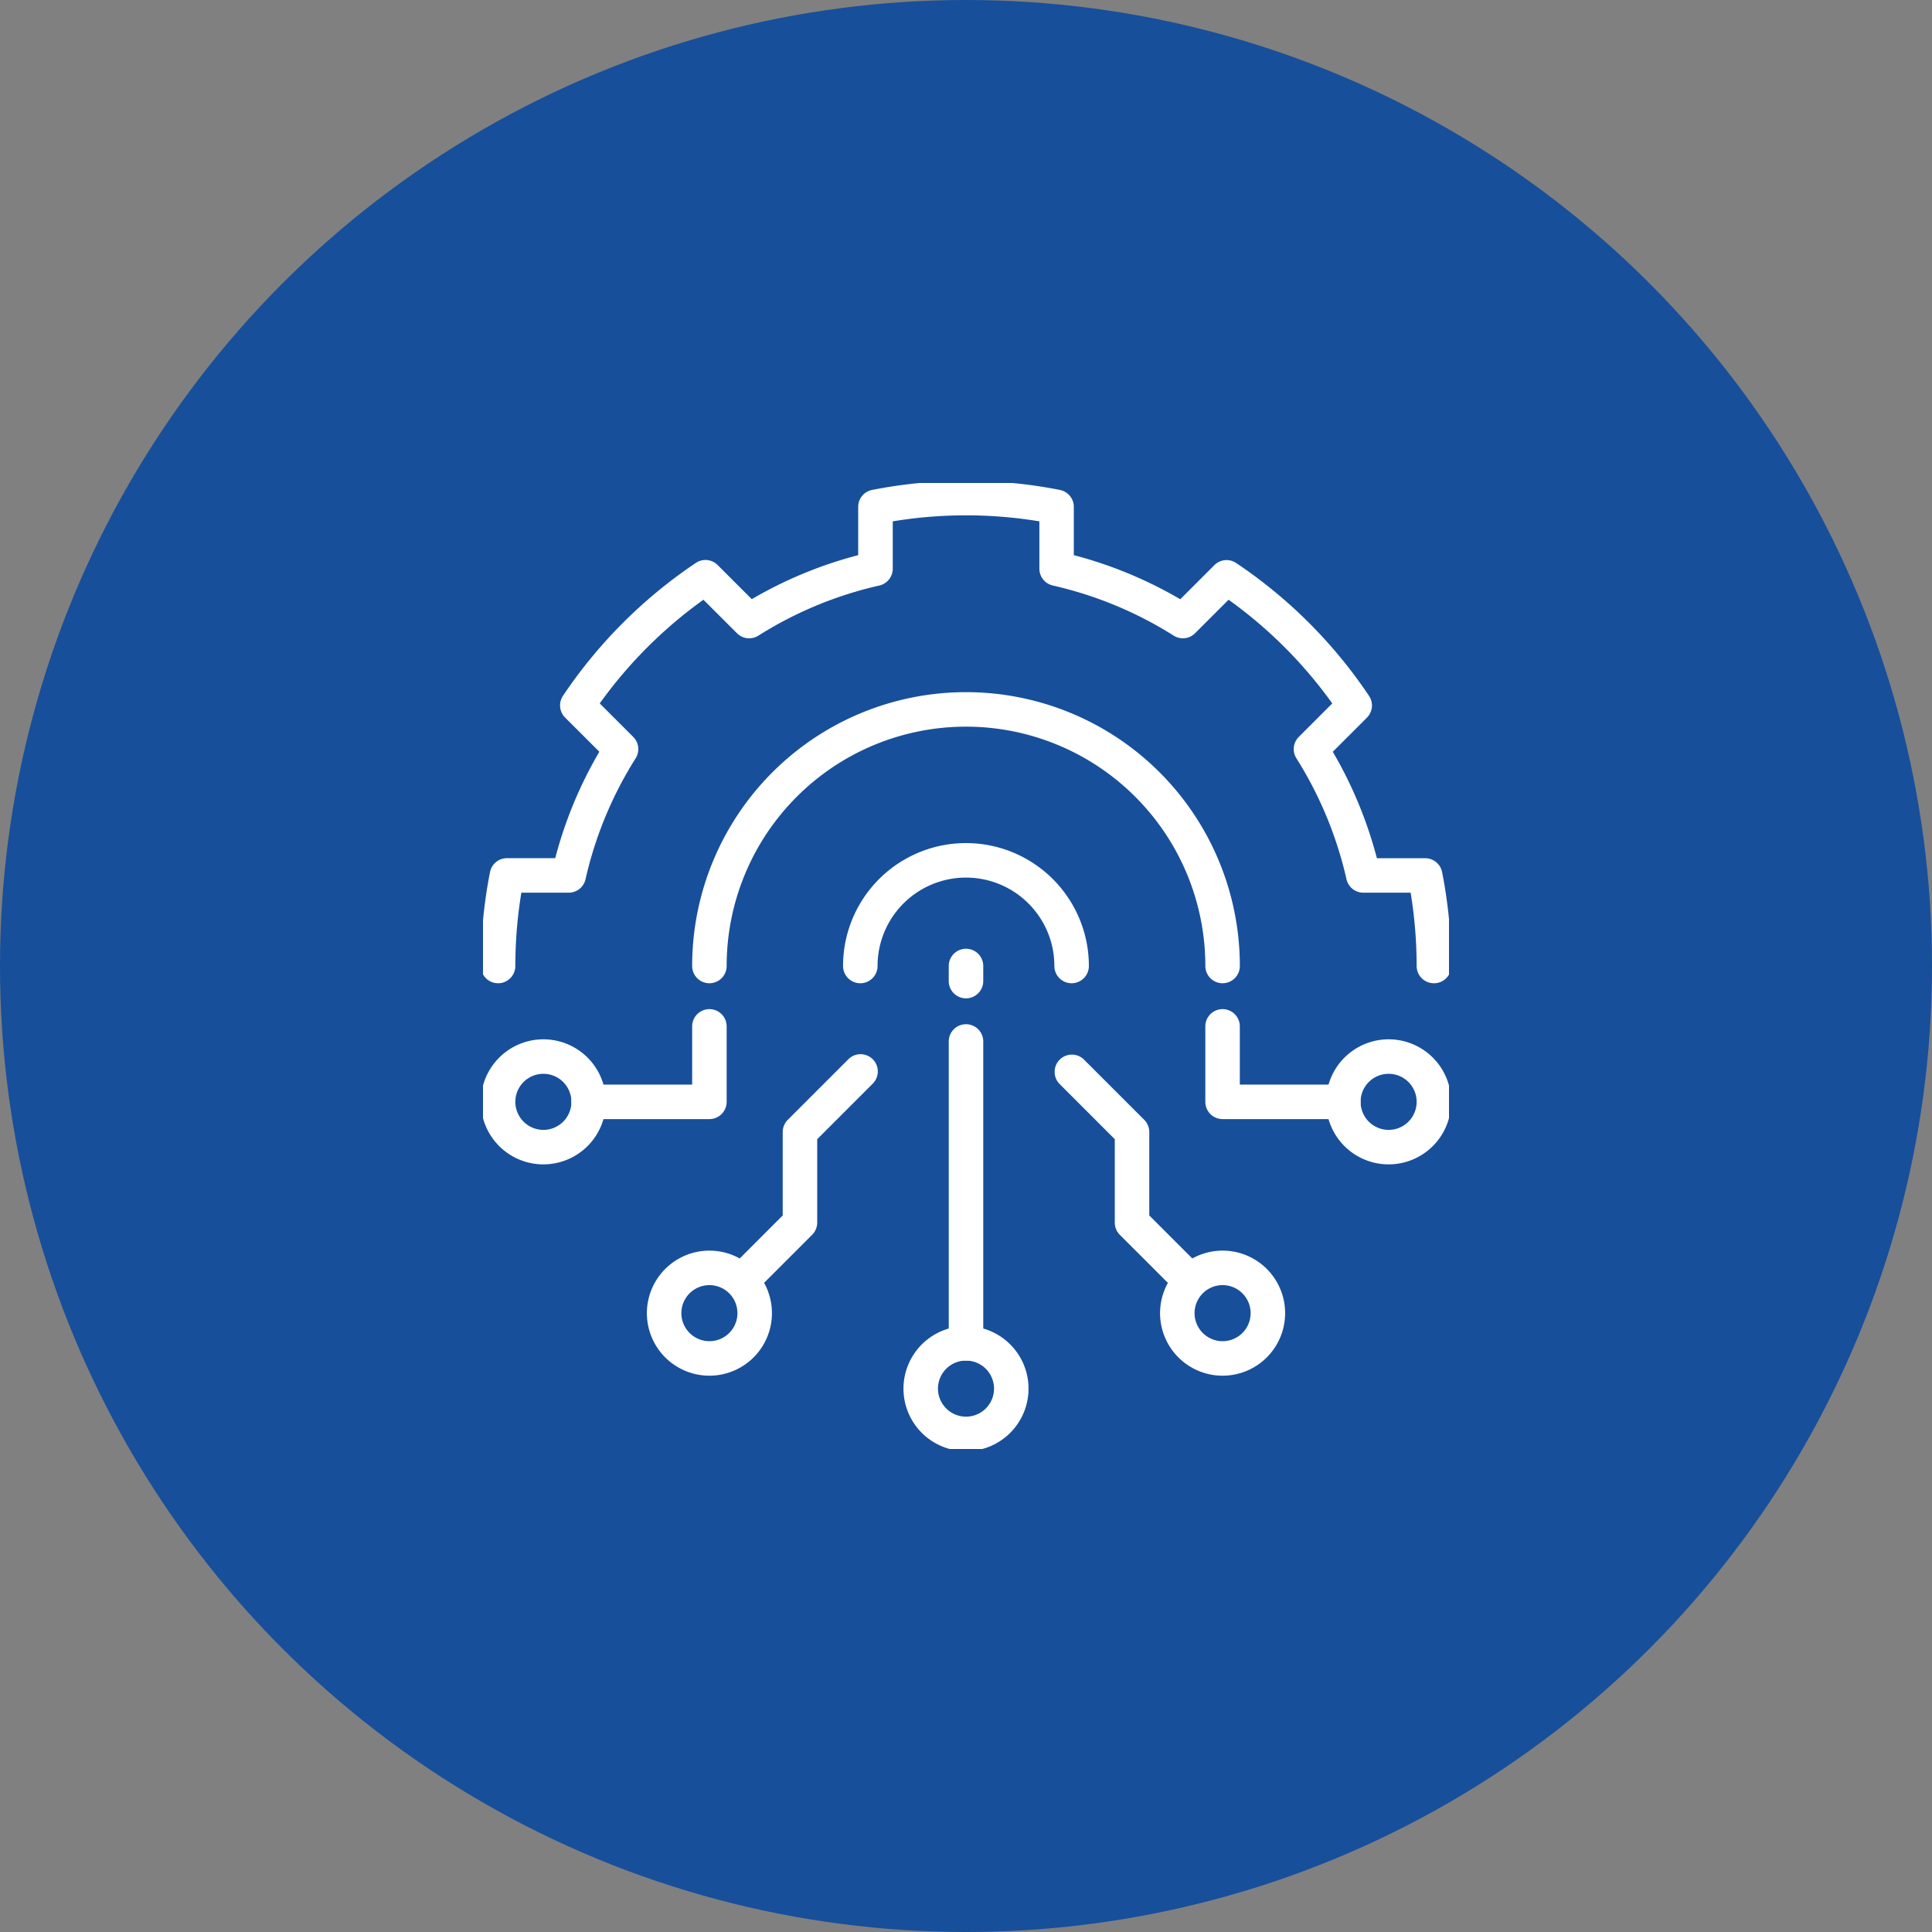
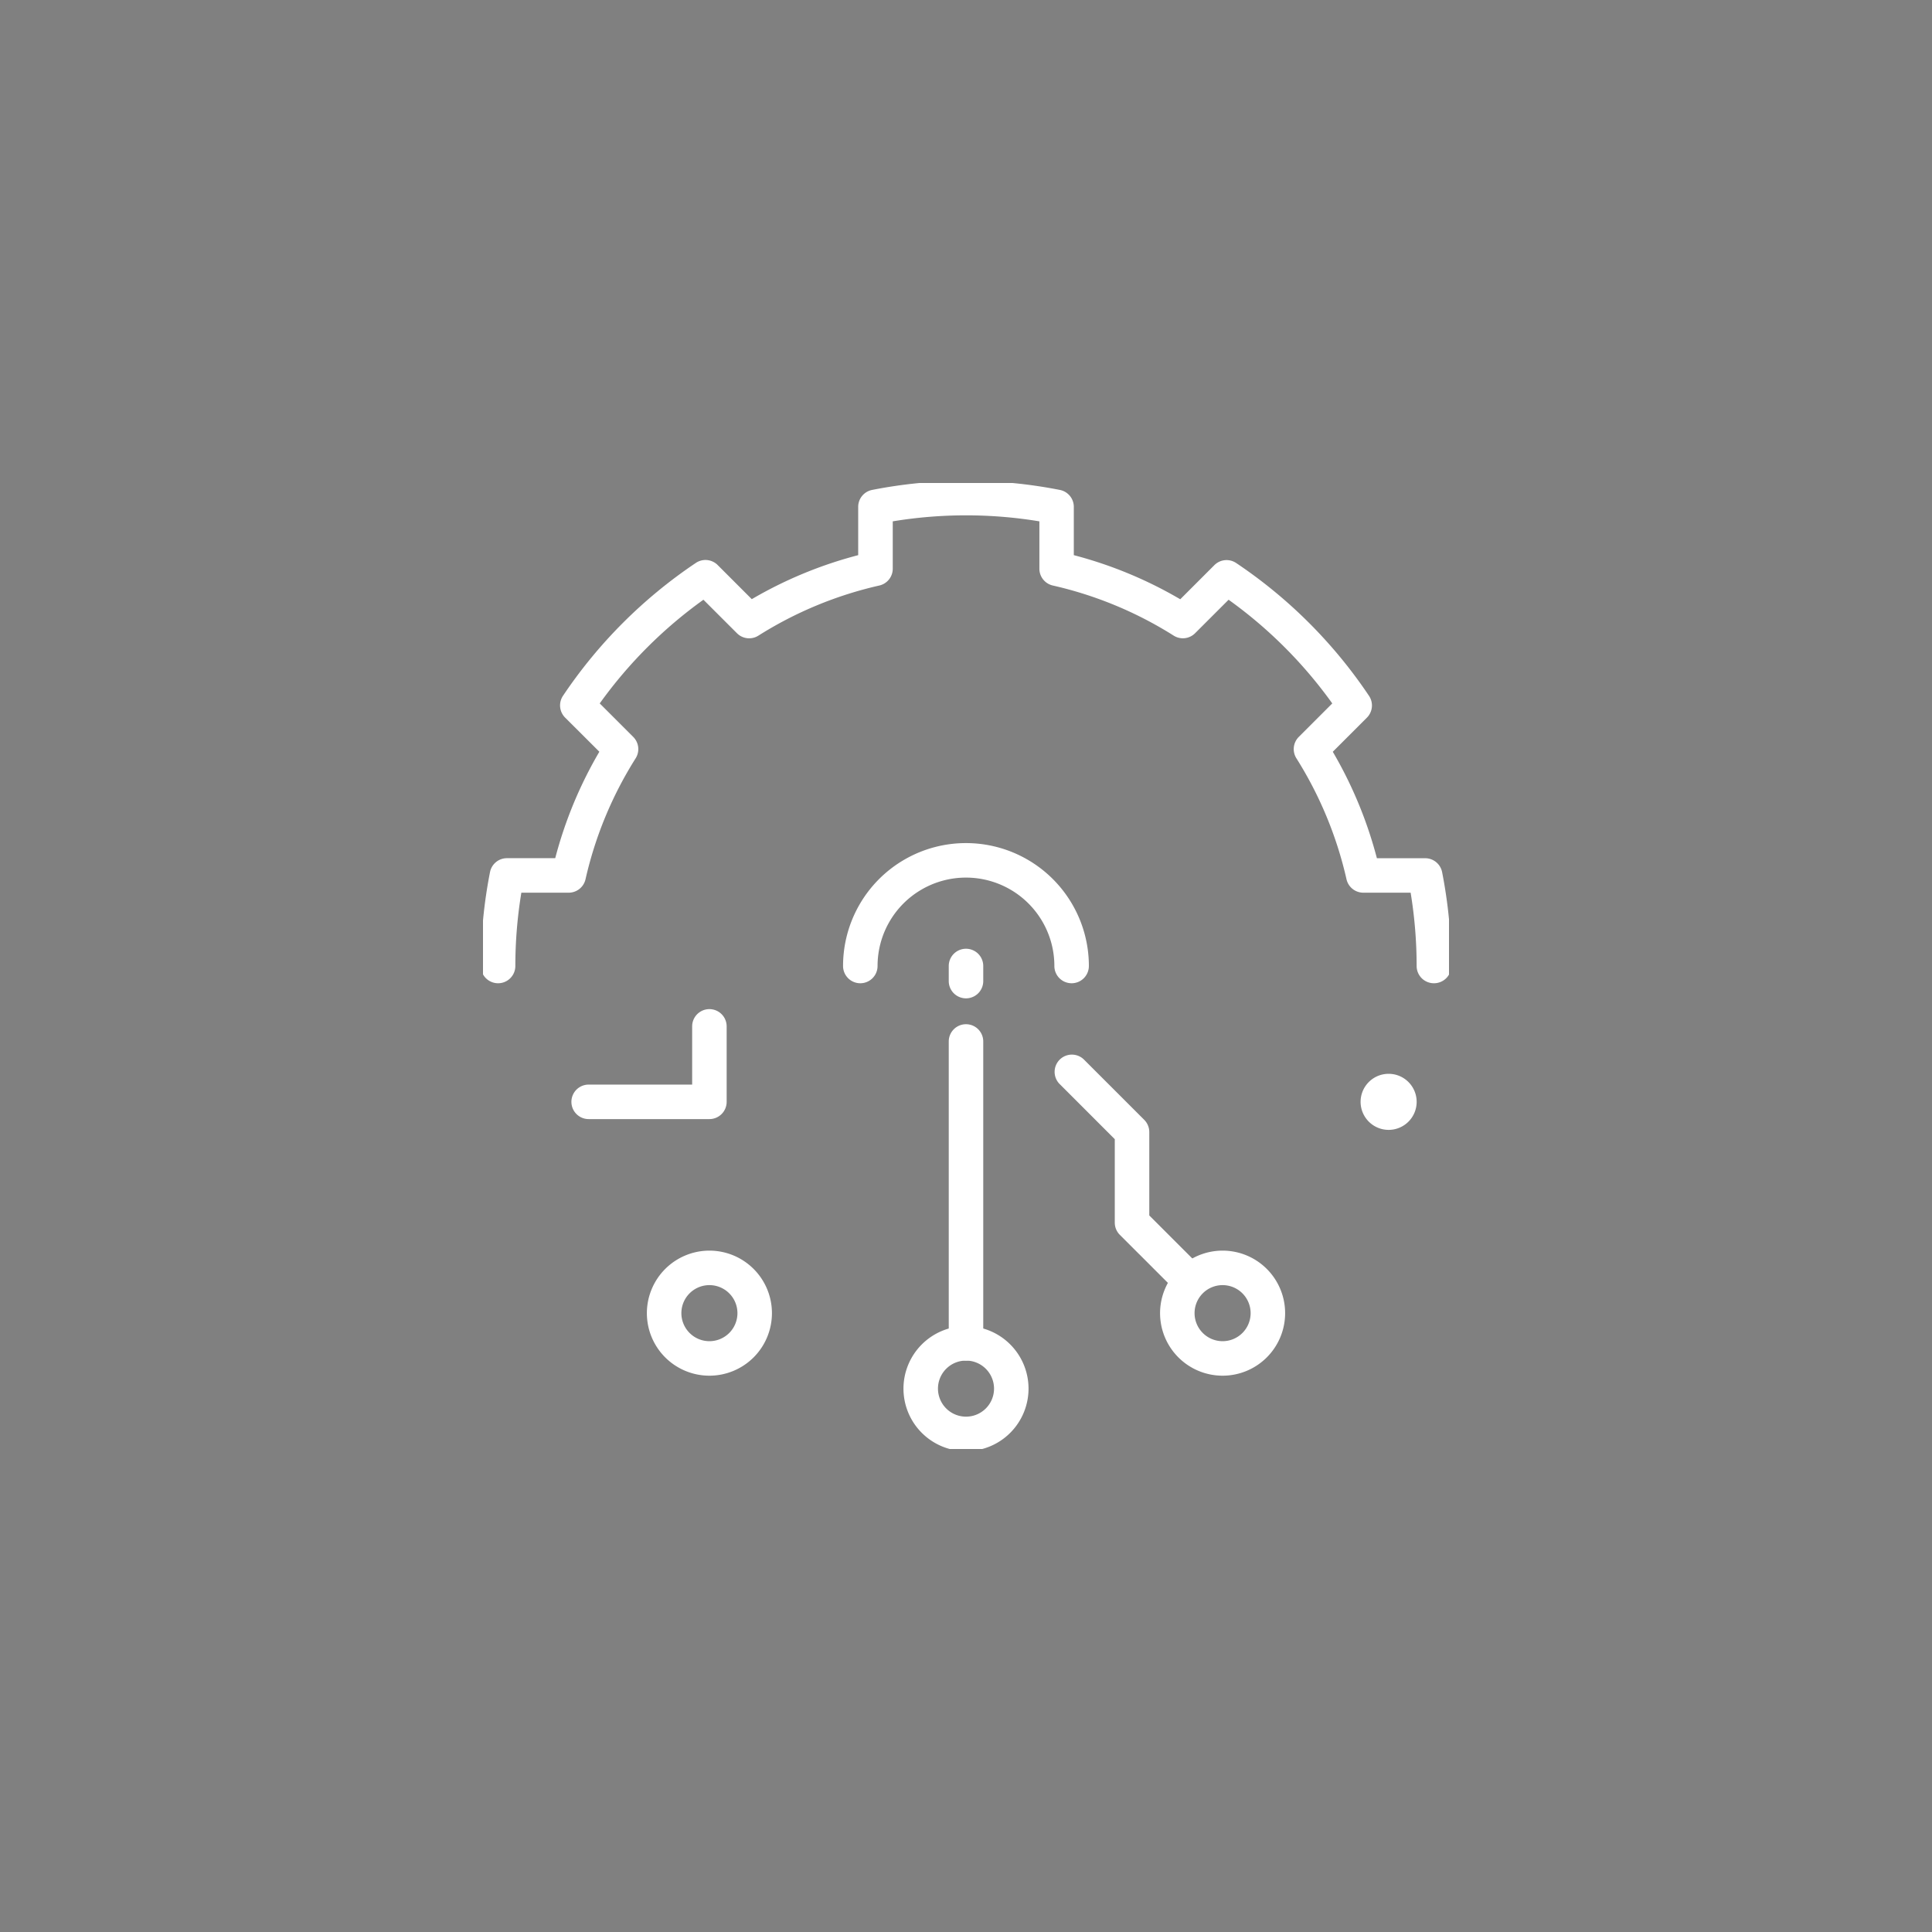
<svg xmlns="http://www.w3.org/2000/svg" width="112" height="112" viewBox="0 0 112 112">
  <rect x="0" y="0" width="112" height="112" fill="#808080" stroke="none" />
  <defs>
    <clipPath id="clip-path">
      <rect id="長方形_157" data-name="長方形 157" width="56" height="56" fill="none" stroke="#fff" stroke-linejoin="round" stroke-width="2" />
    </clipPath>
  </defs>
  <g id="グループ_59368" data-name="グループ 59368" transform="translate(-780 -1743)">
-     <circle id="楕円形_57" data-name="楕円形 57" cx="56" cy="56" r="56" transform="translate(780 1743)" fill="#174f9b" />
    <g id="グループ_59223" data-name="グループ 59223" transform="translate(808 1771)">
      <path id="線_49" data-name="線 49" d="M0,1.875a1,1,0,0,1-1-1V0A1,1,0,0,1,0-1,1,1,0,0,1,1,0V.875A1,1,0,0,1,0,1.875Z" transform="translate(28 28)" fill="#fff" />
      <path id="線_50" data-name="線 50" d="M0,18.5a1,1,0,0,1-1-1V0A1,1,0,0,1,0-1,1,1,0,0,1,1,0V17.5A1,1,0,0,1,0,18.5Z" transform="translate(28 32.375)" fill="#fff" />
-       <path id="パス_636" data-name="パス 636" d="M23.084,65.416a1,1,0,0,1-.707-1.707l3.032-3.032V55.841a1,1,0,0,1,.293-.707l3.5-3.5a1,1,0,1,1,1.414,1.414l-3.207,3.208V61.09a1,1,0,0,1-.293.707l-3.325,3.325A1,1,0,0,1,23.084,65.416Z" transform="translate(-8.034 -18.216)" fill="#fff" />
      <g id="グループ_310" data-name="グループ 310" transform="translate(0 0)">
        <g id="グループ_309" data-name="グループ 309" clip-path="url(#clip-path)">
          <path id="楕円形_21" data-name="楕円形 21" d="M2.625-1A3.625,3.625,0,1,1-1,2.625,3.629,3.629,0,0,1,2.625-1Zm0,5.25A1.625,1.625,0,1,0,1,2.625,1.627,1.627,0,0,0,2.625,4.25Z" transform="translate(10.5 45.5)" fill="#fff" />
          <path id="楕円形_22" data-name="楕円形 22" d="M2.625-1A3.625,3.625,0,1,1-1,2.625,3.629,3.629,0,0,1,2.625-1Zm0,5.25A1.625,1.625,0,1,0,1,2.625,1.627,1.627,0,0,0,2.625,4.25Z" transform="translate(25.375 49.875)" fill="#fff" />
-           <path id="楕円形_23" data-name="楕円形 23" d="M2.625-1A3.625,3.625,0,1,1-1,2.625,3.629,3.629,0,0,1,2.625-1Zm0,5.25A1.625,1.625,0,1,0,1,2.625,1.627,1.627,0,0,0,2.625,4.25Z" transform="translate(0.875 33.25)" fill="#fff" />
          <path id="パス_637" data-name="パス 637" d="M59.166,65.416a1,1,0,0,1-.707-.293L55.134,61.8a1,1,0,0,1-.293-.707V56.255l-3.207-3.208a1,1,0,0,1,1.414-1.414l3.5,3.5a1,1,0,0,1,.293.707v4.835l3.032,3.032a1,1,0,0,1-.707,1.707Z" transform="translate(-18.216 -18.215)" fill="#fff" />
          <path id="楕円形_24" data-name="楕円形 24" d="M2.625-1A3.625,3.625,0,1,1-1,2.625,3.629,3.629,0,0,1,2.625-1Zm0,5.25A1.625,1.625,0,1,0,1,2.625,1.627,1.627,0,0,0,2.625,4.25Z" transform="translate(40.25 45.5)" fill="#fff" />
-           <path id="楕円形_25" data-name="楕円形 25" d="M2.625-1A3.625,3.625,0,1,1-1,2.625,3.629,3.629,0,0,1,2.625-1Zm0,5.25A1.625,1.625,0,1,0,1,2.625,1.627,1.627,0,0,0,2.625,4.25Z" transform="translate(49.875 33.25)" fill="#fff" />
+           <path id="楕円形_25" data-name="楕円形 25" d="M2.625-1Zm0,5.25A1.625,1.625,0,1,0,1,2.625,1.627,1.627,0,0,0,2.625,4.25Z" transform="translate(49.875 33.25)" fill="#fff" />
          <path id="パス_638" data-name="パス 638" d="M16.394,53.689h-7a1,1,0,0,1,0-2h6V48.314a1,1,0,1,1,2,0v4.375A1,1,0,0,1,16.394,53.689Z" transform="translate(-3.269 -16.814)" fill="#fff" />
-           <path id="パス_639" data-name="パス 639" d="M49.881,36.006a1,1,0,0,1-1-1,13.875,13.875,0,1,0-27.75,0,1,1,0,0,1-2,0,15.875,15.875,0,0,1,31.75,0A1,1,0,0,1,49.881,36.006Z" transform="translate(-7.006 -7.006)" fill="#fff" />
-           <path id="パス_640" data-name="パス 640" d="M72.761,53.69h-7a1,1,0,0,1-1-1V48.315a1,1,0,1,1,2,0V51.69h6a1,1,0,0,1,0,2Z" transform="translate(-22.887 -16.815)" fill="#fff" />
          <path id="パス_641" data-name="パス 641" d="M55.591,29.467a1,1,0,0,1-1-1,26.282,26.282,0,0,0-.348-4.25H51.5a1,1,0,0,1-.975-.779,22.465,22.465,0,0,0-2.905-7.012,1,1,0,0,1,.138-1.239L49.7,13.245a26.064,26.064,0,0,0-6.01-6.011L41.747,9.176a1,1,0,0,1-1.24.139A22.415,22.415,0,0,0,33.5,6.41a1,1,0,0,1-.779-.975V2.69a26.1,26.1,0,0,0-8.5,0V5.435a1,1,0,0,1-.779.975,22.4,22.4,0,0,0-7.011,2.906,1,1,0,0,1-1.241-.139L13.245,7.234a26.116,26.116,0,0,0-6.011,6.011l1.943,1.942a1,1,0,0,1,.139,1.24A22.4,22.4,0,0,0,6.41,23.438a1,1,0,0,1-.975.779H2.69a26.281,26.281,0,0,0-.348,4.25,1,1,0,1,1-2,0,28.339,28.339,0,0,1,.531-5.442,1,1,0,0,1,.981-.808h2.8a24.37,24.37,0,0,1,2.558-6.171L5.229,14.068A1,1,0,0,1,5.106,12.8a28.143,28.143,0,0,1,7.7-7.7,1,1,0,0,1,1.265.123l1.978,1.978A24.37,24.37,0,0,1,22.217,4.65v-2.8a1,1,0,0,1,.807-.981,28.15,28.15,0,0,1,10.885,0,1,1,0,0,1,.808.981v2.8a24.388,24.388,0,0,1,6.171,2.557l1.977-1.978a1,1,0,0,1,1.265-.123,28.091,28.091,0,0,1,7.7,7.7,1,1,0,0,1-.123,1.265l-1.977,1.977a24.438,24.438,0,0,1,2.557,6.171h2.8a1,1,0,0,1,.981.808,28.34,28.34,0,0,1,.531,5.442A1,1,0,0,1,55.591,29.467Z" transform="translate(-0.467 -0.467)" fill="#fff" />
          <path id="パス_642" data-name="パス 642" d="M45.8,40.677a1,1,0,0,1-1-1,5.125,5.125,0,0,0-10.25,0,1,1,0,0,1-2,0,7.125,7.125,0,0,1,14.25,0A1,1,0,0,1,45.8,40.677Z" transform="translate(-11.677 -11.677)" fill="#fff" />
        </g>
      </g>
    </g>
  </g>
</svg>